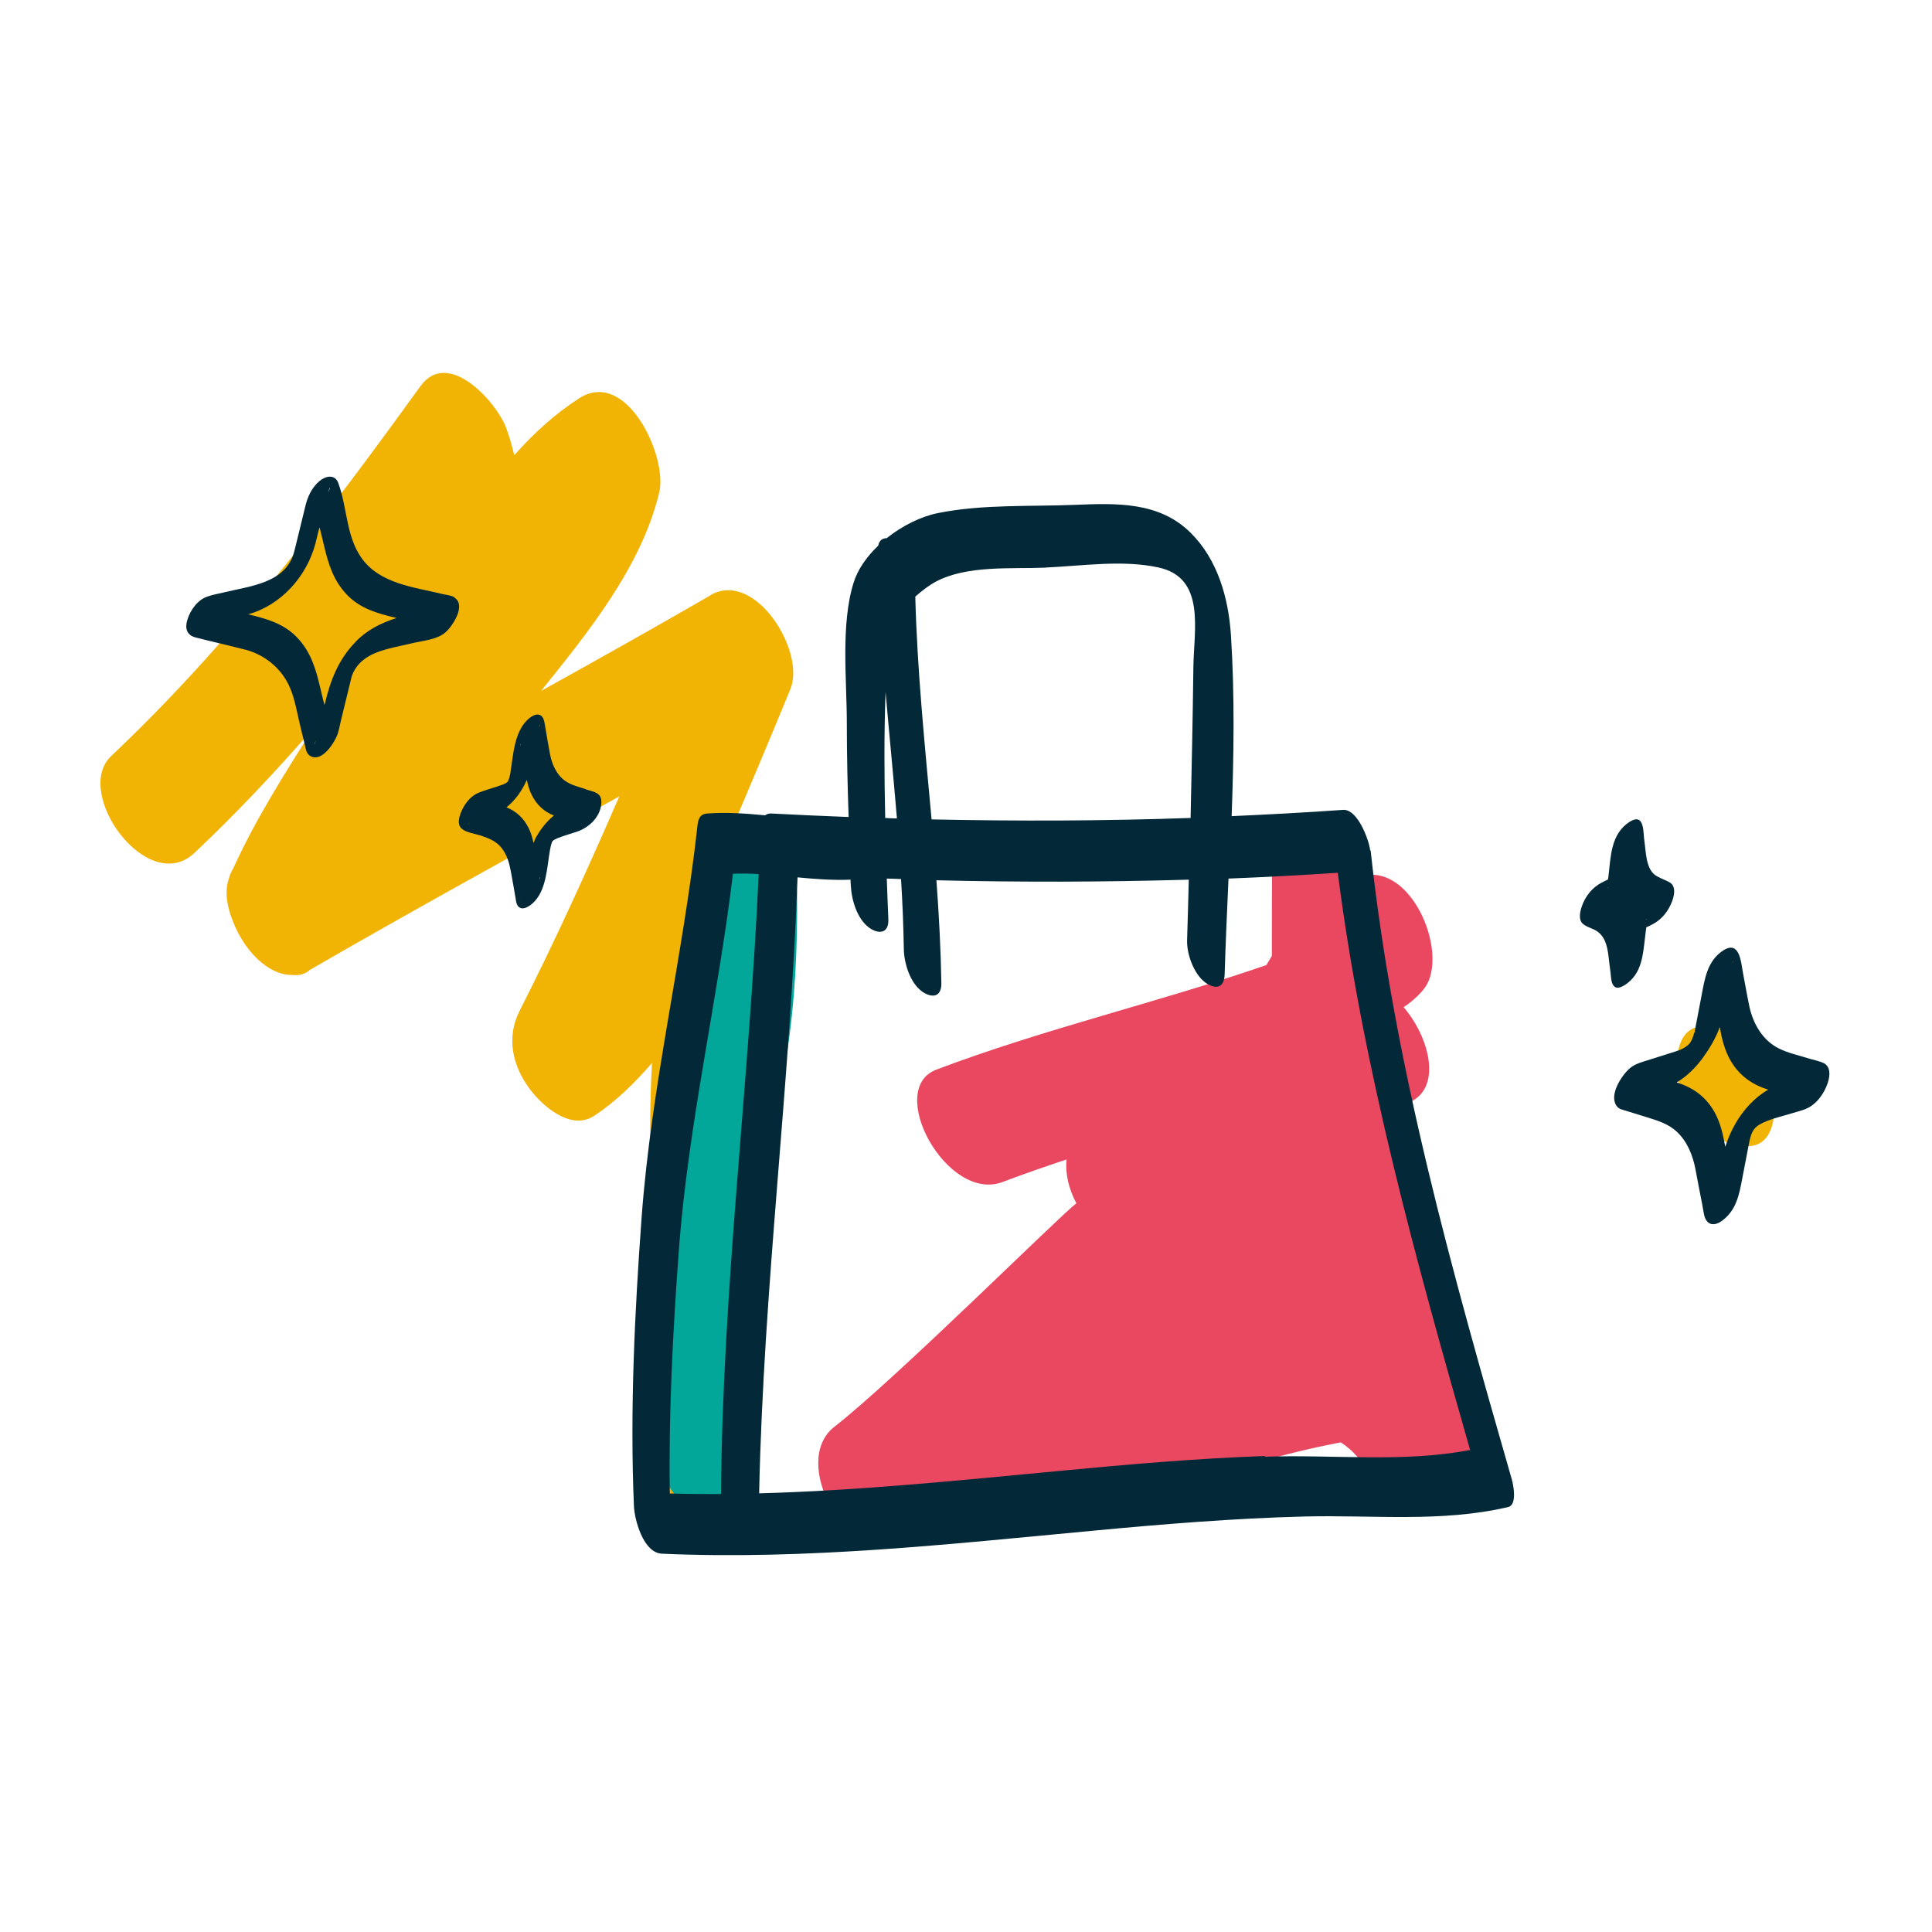
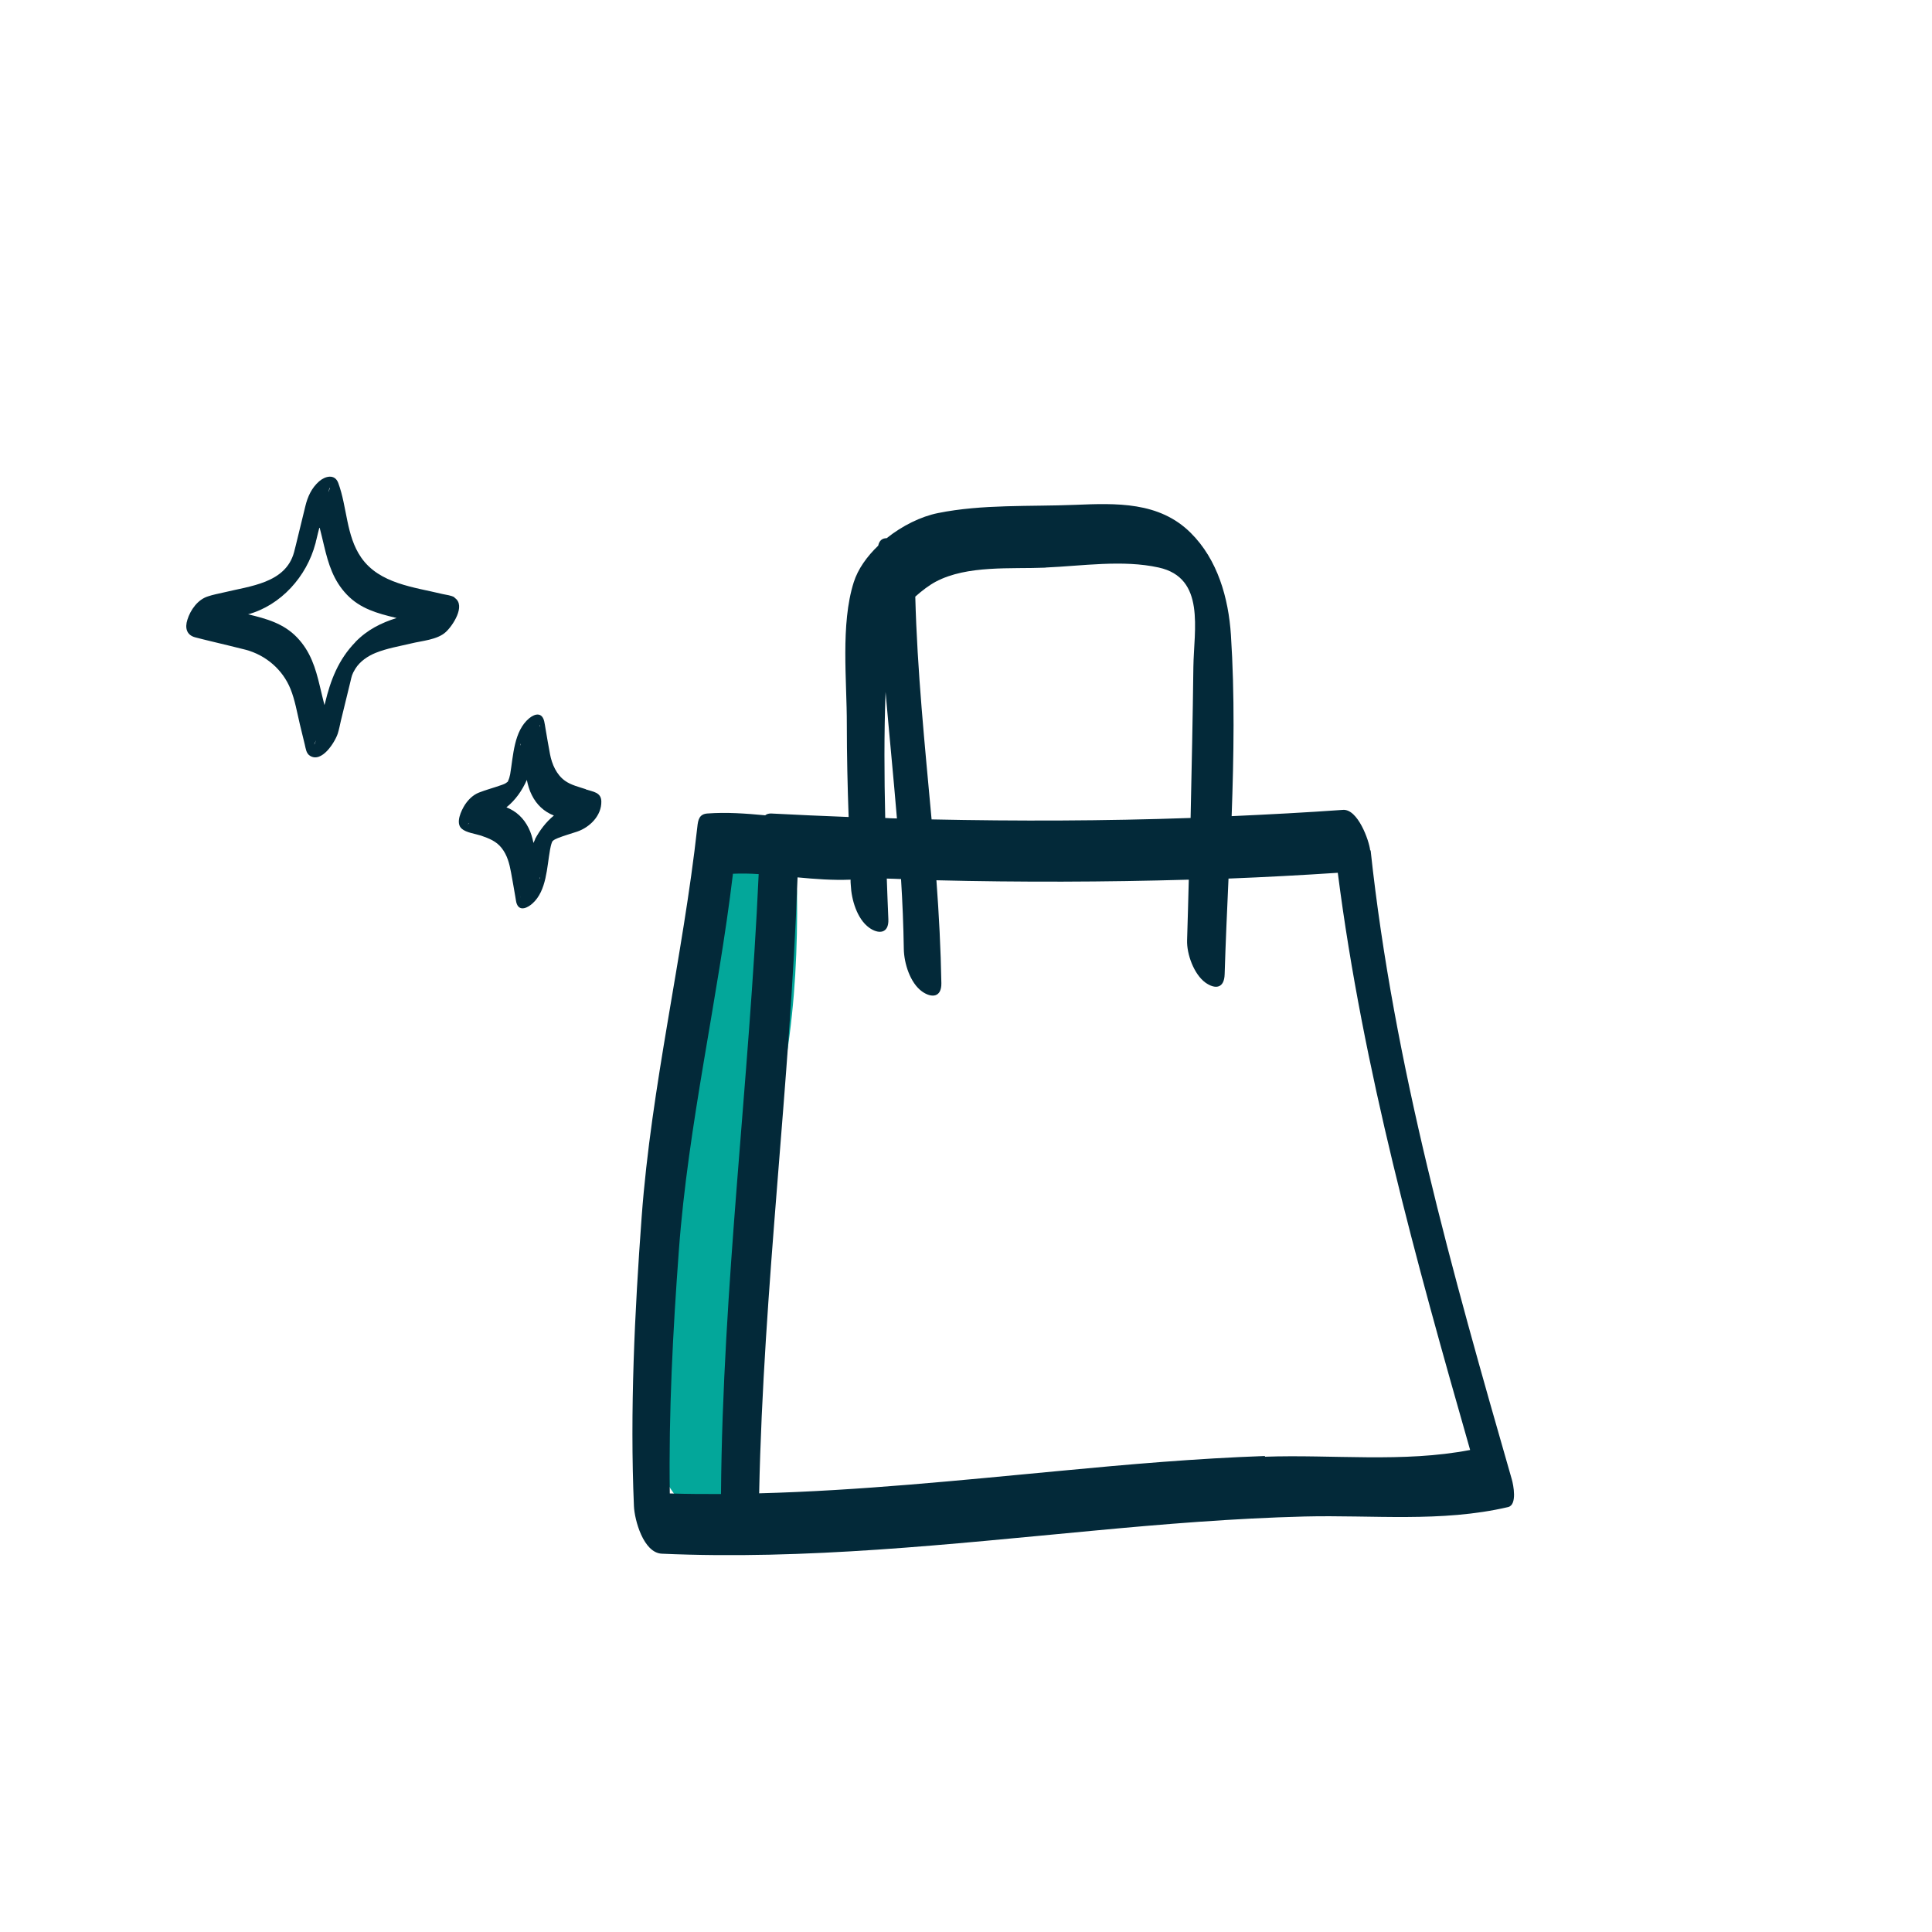
<svg xmlns="http://www.w3.org/2000/svg" id="icon" width="160" height="160" viewBox="0 0 160 160">
  <defs>
    <style>
      .cls-1 {
        fill: #e94860;
      }

      .cls-1, .cls-2, .cls-3, .cls-4 {
        stroke-width: 0px;
      }

      .cls-2 {
        fill: #f1b304;
      }

      .cls-3 {
        fill: #03a79a;
      }

      .cls-4 {
        fill: #032939;
      }
    </style>
  </defs>
  <g>
-     <path class="cls-2" d="m58.84,49.3c-4.65,2.69-9.34,5.32-14.03,7.92,3.89-4.85,8.33-10.3,9.79-16.47.69-2.92-2.69-10.28-6.63-7.77-1.99,1.28-3.77,2.9-5.38,4.72-.18-.73-.38-1.47-.65-2.2-.77-2.17-4.82-6.7-7.12-3.52-7.84,10.85-15.85,21.42-25.61,30.63-3.22,3.04,3.02,11.68,6.9,8.02,3.46-3.27,6.7-6.71,9.8-10.27-2.36,3.76-4.76,7.51-6.58,11.53-.17.28-.3.58-.39.92-.36,1.07-.12,2.37.37,3.54.89,2.3,2.83,4.39,4.85,4.39.55.06,1.07-.03,1.49-.41,8.48-4.91,17.08-9.61,25.64-14.38-2.64,6.08-5.38,12.1-8.27,17.79-1.09,2.15-.6,4.47.81,6.39,1.06,1.44,3.43,3.55,5.37,2.28,1.82-1.19,3.36-2.73,4.8-4.38-.1,1.51-.13,3.03-.15,4.5-.03,1.97.05,3.94.15,5.91-.04.89-.07,1.79-.11,2.67-.29,6.94-1.08,14.82.97,21.57,1,3.27,7.34,7.18,7.77,1.53.62-8.25.84-16.55,1.2-24.81.24-5.42.46-10.85.62-16.27.09-3.11.55-6.73-.43-9.74-.43-1.32-1.93-3.41-3.64-4.23,1.73-4.03,3.42-8.06,5.08-12.1,1.28-3.12-2.93-9.91-6.63-7.77h0Z" />
-     <path class="cls-2" d="m146.58,89.46c-.87-2.37-2.87-4.47-5.49-4.47s-2.43,3.85-1.85,5.46c.87,2.37,2.87,4.47,5.49,4.47s2.43-3.85,1.85-5.46Z" />
-   </g>
+     </g>
  <path class="cls-3" d="m58.69,72.15c0-.3,0-.19,0,.35,0,.25,0,.49,0,.74,0,.57-.03,1.15-.05,1.72-.04.98-.1,1.97-.18,2.95-.17,2.12-.44,4.23-.79,6.32-.69,4.05-1.68,8.04-2.55,12.06-1.81,8.31-2.85,16.74-.49,25.07.56,1.97,2.52,4.59,4.83,4.37s2.45-3.19,1.96-4.92c-.15-.51-.28-1.03-.4-1.54-.08-.33-.07-.29.02.1-.06-.3-.11-.59-.15-.89-.14-.89-.23-1.78-.29-2.68-.03-.45-.05-.9-.06-1.34.02.64,0-.74.01-.9.03-.98.09-1.96.18-2.93.36-3.91,1.17-7.76,2.02-11.59s1.79-7.72,2.4-11.63c.69-4.44.91-8.9.86-13.4-.02-2.2-1.99-4.97-4.16-5.49-2.45-.59-3.16,1.71-3.14,3.63h0Z" />
-   <path class="cls-1" d="m119.1,106.92c-1.69-4.96-2.04-10.34-2.53-15.54.09-.05.18-.1.28-.15,2.58-1.27,1.5-5.37-.61-7.82.88-.57,1.67-1.39,1.93-1.88,1.64-3.02-1.31-9.89-5.25-9.01-.76-1.73-2.4-3.65-4.29-3.94-1.82-.28-3.26,1.05-3.28,2.91-.02,2.56-.02,5.11-.02,7.67-.15.25-.3.5-.45.76-9.03,3.12-18.38,5.27-27.33,8.66-4.27,1.62.89,11.04,5.47,9.31,1.76-.66,3.53-1.28,5.31-1.87-.13,1.19.2,2.49.81,3.63-1.32.98-15,14.59-20.04,18.51-3.74,2.91,1.11,11.57,5.47,9.31,2.75-1.43,5.4-3.05,8.06-4.66.94.58,1.97.84,2.96.54,1.33,2.35,3.74,4.09,5.88,2.91,1.57-.87,3.17-1.72,4.78-2.57,1.25-.59,2.51-1.15,3.75-1.71.71-.32,1.43-.66,2.17-1.01.62.27,1.26.36,1.87.17,2.31-.68,4.65-1.24,7-1.69.24.18.48.34.72.46-.66-.36-.04,0,.26.32.52.56,1.06,1.11,1.62,1.63,1,.93,2.28,2.02,3.67,2.24,1.08.17,2.12-.16,2.86-.98.35-.38.58-.98.78-1.46,0-.03.02-.05.03-.06,4.64-4.09-.4-10.19-1.92-14.67h.02Z" />
+   <path class="cls-1" d="m119.1,106.92h.02Z" />
  <g>
    <path class="cls-4" d="m113.47,70.41c-.09-.82-1.03-3.43-2.25-3.34-3.08.22-6.15.38-9.22.52.18-5.03.26-10.06-.06-15-.2-3.06-1.1-6.25-3.33-8.46-2.61-2.6-6.17-2.46-9.6-2.32-3.72.15-7.67-.06-11.33.68-1.4.28-2.95,1.04-4.25,2.08-.34,0-.61.17-.7.62-.93.89-1.68,1.93-2.03,3.04-1.1,3.48-.56,8.13-.57,11.77,0,2.55.06,5.11.15,7.66-2.14-.08-4.29-.18-6.43-.29-.21,0-.36.05-.48.15-1.6-.15-3.2-.27-4.79-.15-.67.05-.77.52-.83,1.11-1.2,10.81-3.81,21.43-4.61,32.29-.58,7.87-.98,16.08-.64,23.97.05,1.13.78,3.85,2.3,3.93,11.94.53,23.81-.79,35.69-1.9,5.84-.55,11.69-1.03,17.55-1.18,5.62-.14,11.33.51,16.85-.78.78-.18.44-1.85.31-2.3-4.92-17.12-9.78-34.31-11.69-52.08h-.02Zm-26.87-23.41c3.02-.13,6.38-.66,9.36,0,3.9.86,2.91,5.14,2.87,8.25-.05,4.16-.14,8.33-.23,12.49-7.15.25-14.3.27-21.45.12-.56-6.15-1.19-12.29-1.35-18.45.56-.5,1.17-.96,1.7-1.24,2.61-1.38,6.22-1.04,9.08-1.16h0Zm-13.26,10.31c.3,3.49.65,6.98.94,10.47-.32,0-.65-.02-.97-.04-.08-3.48-.1-6.96.03-10.44h0Zm-17.12,46.25c.77-10.48,3.23-20.77,4.48-31.2.71-.03,1.42-.02,2.13.03-.77,17.12-2.99,34.19-3.12,51.34-1.41,0-2.82,0-4.24-.05-.1-6.69.26-13.52.75-20.12Zm48.55,17.02c-5.67.2-11.32.69-16.97,1.23-8.3.78-16.61,1.64-24.93,1.86.35-17.03,2.57-33.98,3.18-51.01,1.47.14,2.92.25,4.39.19,0,.15,0,.3.02.46.05,1.18.51,2.78,1.51,3.51.77.56,1.65.52,1.6-.69-.05-1.12-.09-2.25-.13-3.37.39,0,.78.03,1.18.04.12,1.93.2,3.86.23,5.8.02,1.17.52,2.8,1.51,3.51.79.56,1.62.5,1.6-.69-.05-2.84-.2-5.68-.41-8.52,6.97.17,13.94.15,20.9-.05-.05,1.67-.08,3.34-.14,5.01-.04,1.15.56,2.81,1.51,3.51.83.59,1.57.48,1.6-.69.08-2.62.2-5.27.32-7.92,3.02-.12,6.03-.28,9.05-.48,2.08,16.25,6.46,32.07,10.96,47.8-5.54,1.07-11.4.36-17.02.56l.03-.03Z" />
-     <path class="cls-4" d="m151.04,88.05c-.37-.19-.87-.27-1.27-.4-.8-.25-1.68-.44-2.43-.81-1.35-.66-2.15-2.04-2.46-3.47-.2-.94-.36-1.89-.54-2.83-.16-.87-.27-2.68-1.61-1.84-1.36.86-1.56,2.41-1.83,3.83-.17.91-.35,1.81-.52,2.72-.02.1-.02.19-.02.28v.05c0-.32-.15.29-.12.2-.13.36-.02.06-.17.41.03-.06-.15.25-.15.23-.33.35-.72.52-1.17.66-.88.28-1.78.56-2.66.84-.44.14-.8.27-1.16.59-.65.58-1.7,2.18-1.05,3.08.2.28.5.31.81.41l1.55.48c.95.3,1.86.54,2.61,1.23.88.81,1.34,1.97,1.56,3.12.18.97.37,1.94.56,2.91.05.29.1.59.16.88.2.86.84.97,1.52.45,1.15-.87,1.38-2.14,1.63-3.44.18-.94.36-1.87.54-2.81.19-.98.32-1.44,1.18-1.84.79-.37,1.7-.56,2.53-.82.33-.1.66-.18.98-.31.92-.36,1.59-1.31,1.88-2.24.17-.57.22-1.27-.37-1.58h0Zm-7.55-8.27s0,0,0,.02v-.02c.03-.15.15-.36,0,0h0Zm-1.71,20.33h0c-.05.15-.14.34,0,0Zm1.94-7.05c-.36.62-.63,1.26-.84,1.91-.19-1.01-.4-2.02-.92-2.92-.73-1.26-1.76-1.98-3.1-2.41.87-.52,1.61-1.27,2.2-2.09.5-.69,1.03-1.57,1.36-2.48.18.96.4,1.9.89,2.75.73,1.26,1.77,1.99,3.12,2.42-1.13.66-2.04,1.66-2.71,2.81h0Z" />
    <path class="cls-4" d="m37.64,49.47c-.25-.16-.69-.21-.97-.27-2.38-.58-5.25-.85-6.76-3.03-1.26-1.82-1.15-4.17-1.9-6.18-.29-.77-1.09-.56-1.59-.12-.62.55-.94,1.26-1.13,2.04-.26,1.07-.53,2.16-.79,3.24-.05.2-.1.39-.15.59-.7,2.56-3.64,2.79-5.85,3.33-.43.1-.87.18-1.28.32-.84.26-1.45,1.12-1.7,1.93-.22.68-.07,1.27.64,1.46.43.12.86.21,1.28.32.97.24,1.95.46,2.91.71,1.67.45,3.06,1.64,3.71,3.25.37.92.54,1.94.77,2.91.14.56.27,1.13.41,1.69.08.32.11.73.43.93.98.62,2.06-1.12,2.3-1.83.11-.35.18-.72.26-1.07.26-1.09.54-2.19.8-3.28.09-.37.1-.55.4-1.03.38-.61,1.04-1.06,1.7-1.32.92-.37,1.94-.54,2.91-.77.88-.22,2.17-.3,2.87-.94.56-.5,1.69-2.18.76-2.83l-.03-.03Zm-10.45-8.71c0-.05.03-.1.04-.15.06-.26.19-.36-.04.15Zm-1.03,20.55h0c-.07.31-.26.58,0,0Zm3.26-8.12c-1.39,1.43-2.05,3.14-2.5,5.03-.02.05-.03.12-.05.17-.13-.52-.26-1.04-.38-1.56-.36-1.51-.77-2.87-1.89-4.04-1.11-1.16-2.53-1.55-4.03-1.91h-.04c2.74-.75,4.87-3.14,5.59-5.86.02-.05.03-.11.04-.17,0-.05.03-.09.04-.15.08-.35.17-.7.26-1.05.13.52.26,1.04.38,1.56.36,1.51.77,2.87,1.89,4.04,1.11,1.16,2.53,1.55,4.03,1.91.03,0,.05.02.09.02-1.28.4-2.43.97-3.42,1.99v.02Z" />
-     <path class="cls-4" d="m134.54,81.59c1.47-.94,1.52-2.55,1.71-4.07.03-.24.05-.49.09-.72.16-.08.33-.15.49-.24.67-.34,1.18-.91,1.5-1.58.23-.47.5-1.26.15-1.73-.12-.15-.26-.21-.43-.29-.35-.17-.8-.32-1.09-.58-.43-.4-.57-1.08-.65-1.64-.06-.46-.11-.91-.16-1.37-.05-.41-.03-1.21-.41-1.46-.24-.15-.56.02-.77.14-1.59,1.01-1.57,2.92-1.77,4.56,0,.04-.02.13-.04.23-.17.08-.35.16-.52.26-.77.38-1.38,1.16-1.65,1.99-.14.42-.29,1.07.09,1.41.26.23.65.35.95.49.87.43,1.07,1.3,1.18,2.2.05.46.11.92.17,1.38.05.37.03.95.37,1.17.24.15.56-.02.77-.14Zm1.76-5.5c.13.05.05.08,0,0h0Zm-3.08-2.54c-.13-.05-.05-.08,0,0h0Z" />
    <path class="cls-4" d="m48.52,65.36c-.57-.19-1.23-.34-1.73-.7-.71-.51-1.08-1.37-1.24-2.2-.13-.69-.25-1.39-.37-2.1-.04-.21-.06-.42-.11-.62-.17-.73-.72-.68-1.24-.26-1.28,1.06-1.32,3.11-1.58,4.64-.04.2-.09.38-.18.57,0,.03-.02.04-.02.05,0,0,0,0-.03.02-.17.15-.36.21-.57.28-.59.21-1.21.37-1.79.6-.48.19-.87.57-1.16,1.01-.29.46-.81,1.51-.26,1.98.37.33,1.13.42,1.59.57.66.23,1.28.46,1.73,1.05.45.58.63,1.28.76,1.99.12.68.25,1.36.36,2.04.04.18.05.42.12.58.26.66.94.29,1.31-.05,1.16-1.05,1.18-2.99,1.44-4.43.04-.21.08-.41.15-.6.02-.05.04-.08.05-.11.13-.13.27-.19.44-.26.53-.21,1.07-.36,1.61-.54,1.05-.36,2.03-1.33,2-2.51-.02-.75-.69-.79-1.27-.98h0Zm-3.84-5.16h0s0-.04,0-.05c.03-.14.1-.21,0,.05h0Zm-1.55,1.54h0c-.07-.09,0-.27,0,0Zm-4.3,6.45h.03c-.14.1-.15.04-.03,0Zm4.31,5.99h0c-.04.14-.11.27,0,0Zm1.55-1.54h0c.07.09,0,.27,0,0Zm-.37-3.14c-.05.1-.09.2-.14.31-.09-.43-.21-.86-.41-1.25-.4-.8-1.01-1.38-1.83-1.7.74-.59,1.3-1.39,1.69-2.27.09.43.21.86.41,1.25.4.81,1.02,1.38,1.83,1.7-.65.53-1.17,1.22-1.57,1.97h0Zm1.45.13s.02-.03,0,0h0Z" />
  </g>
</svg>